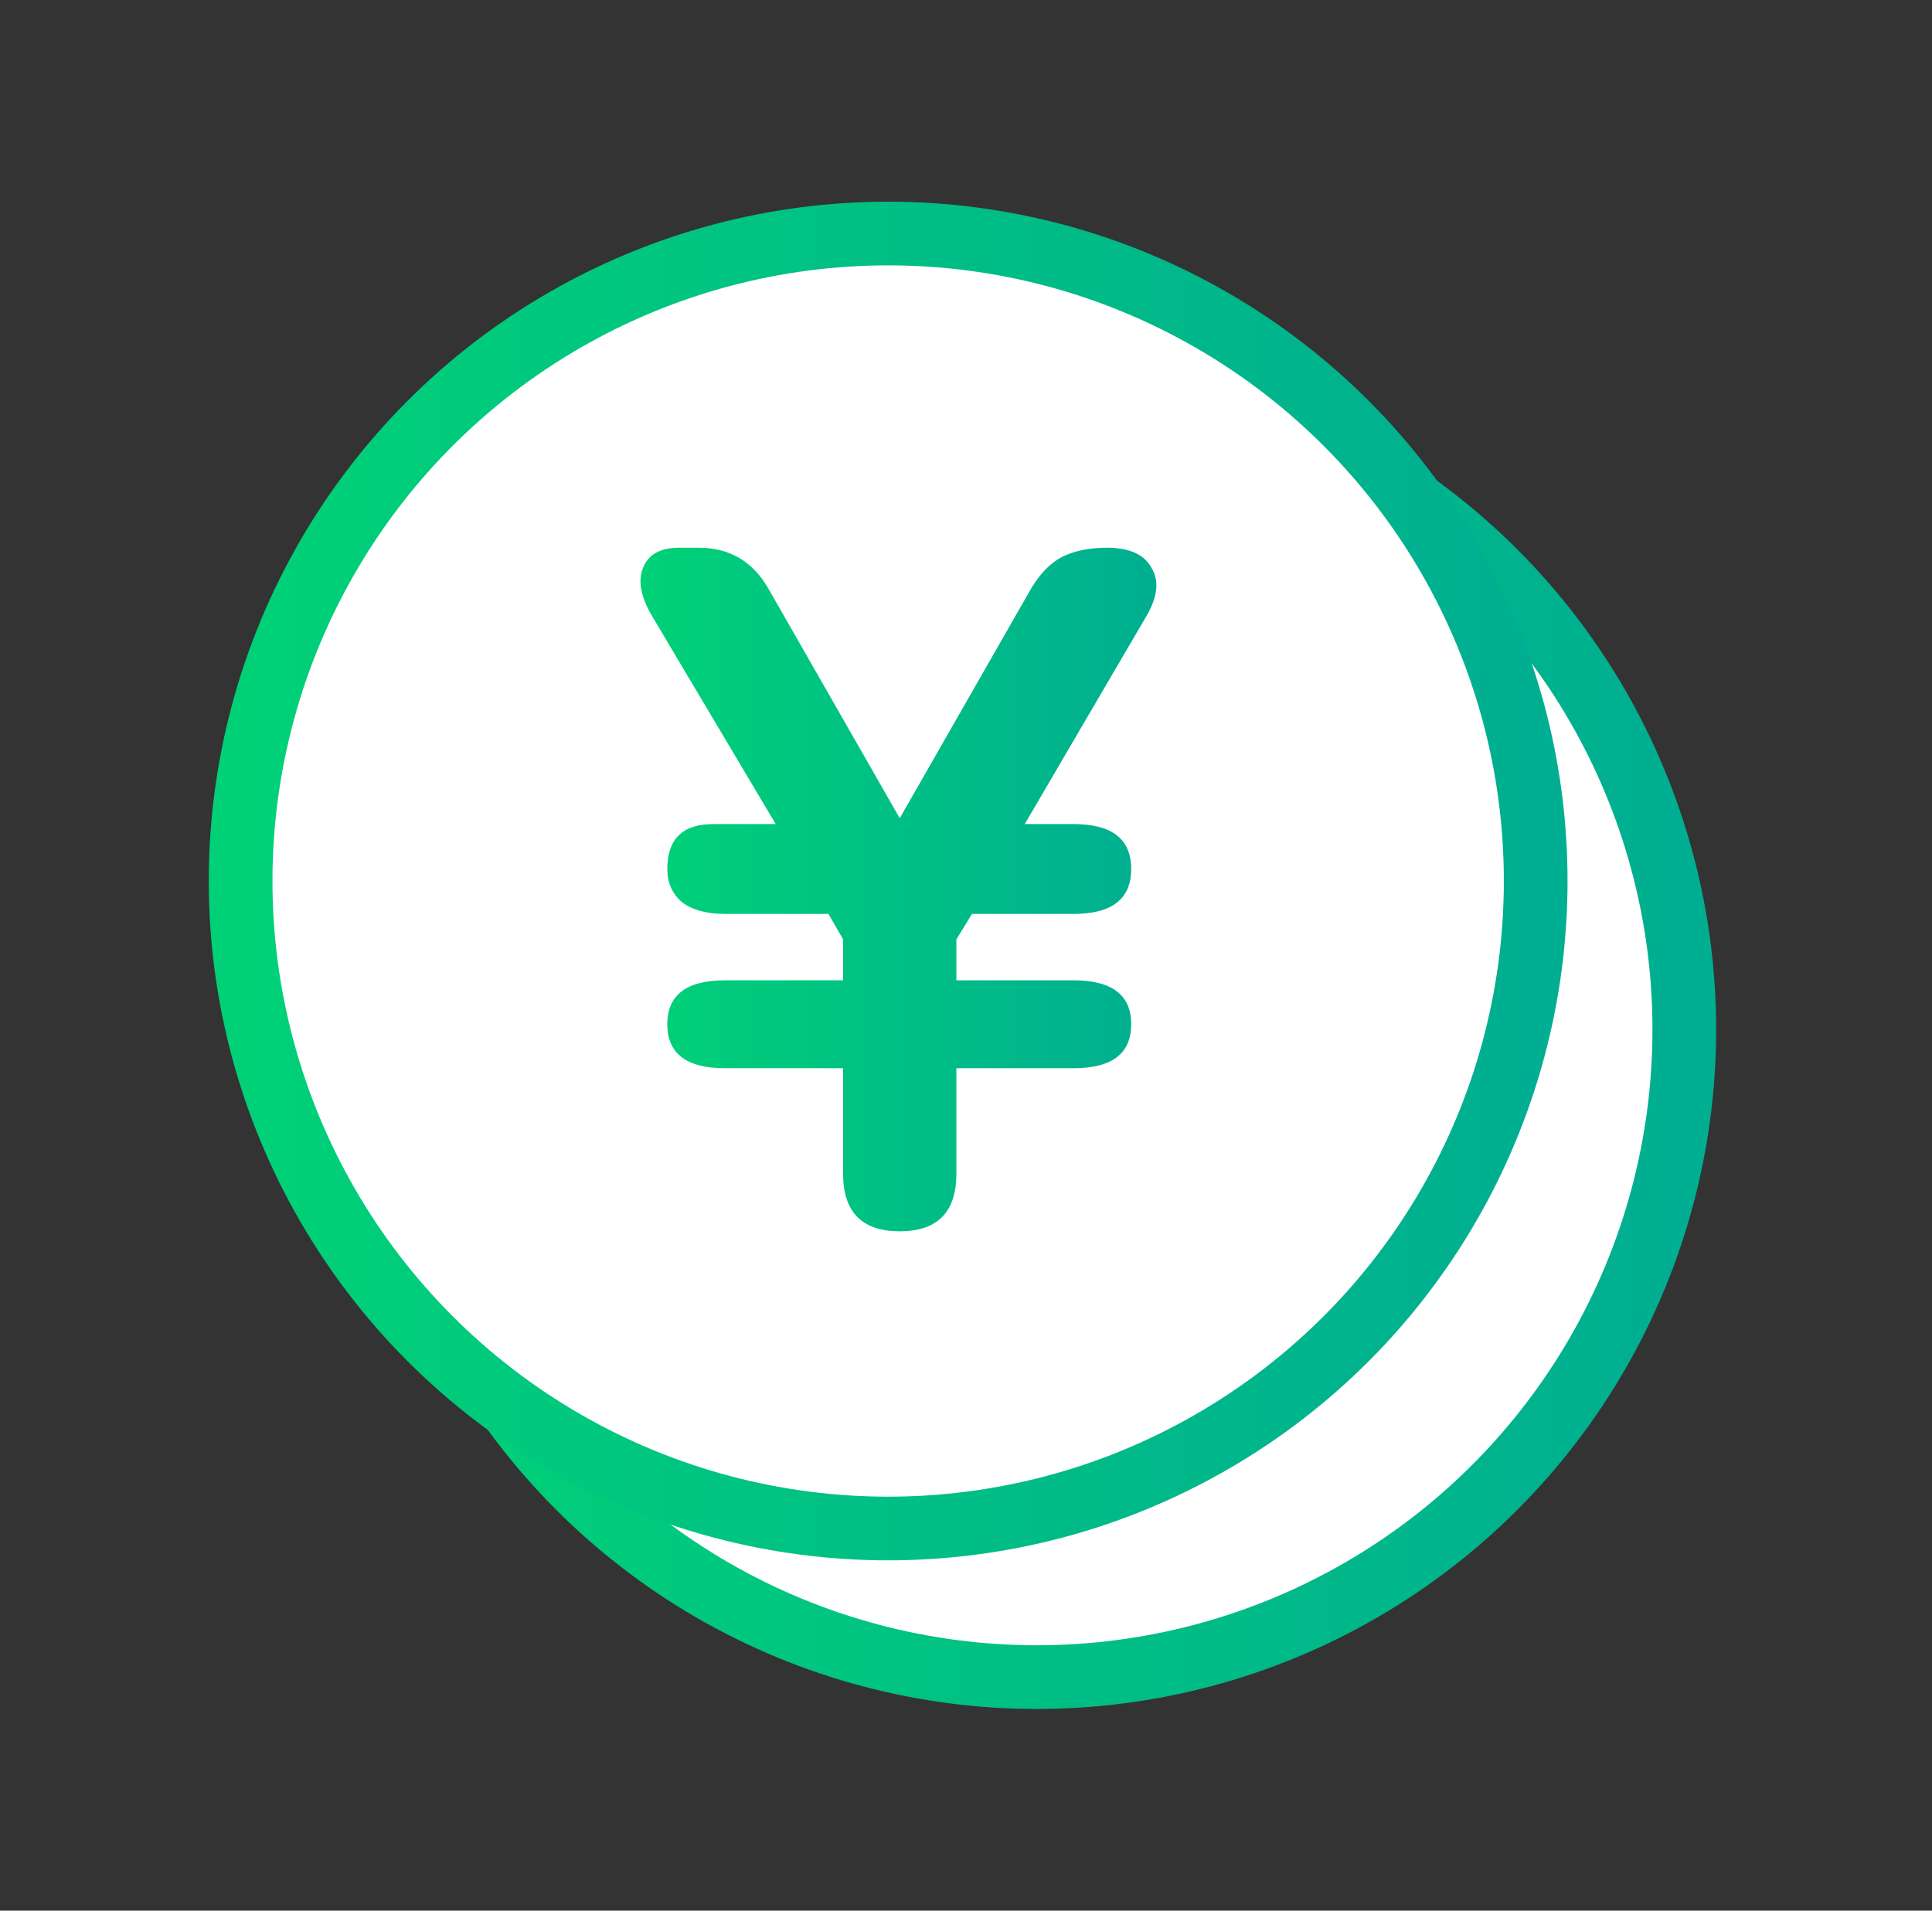
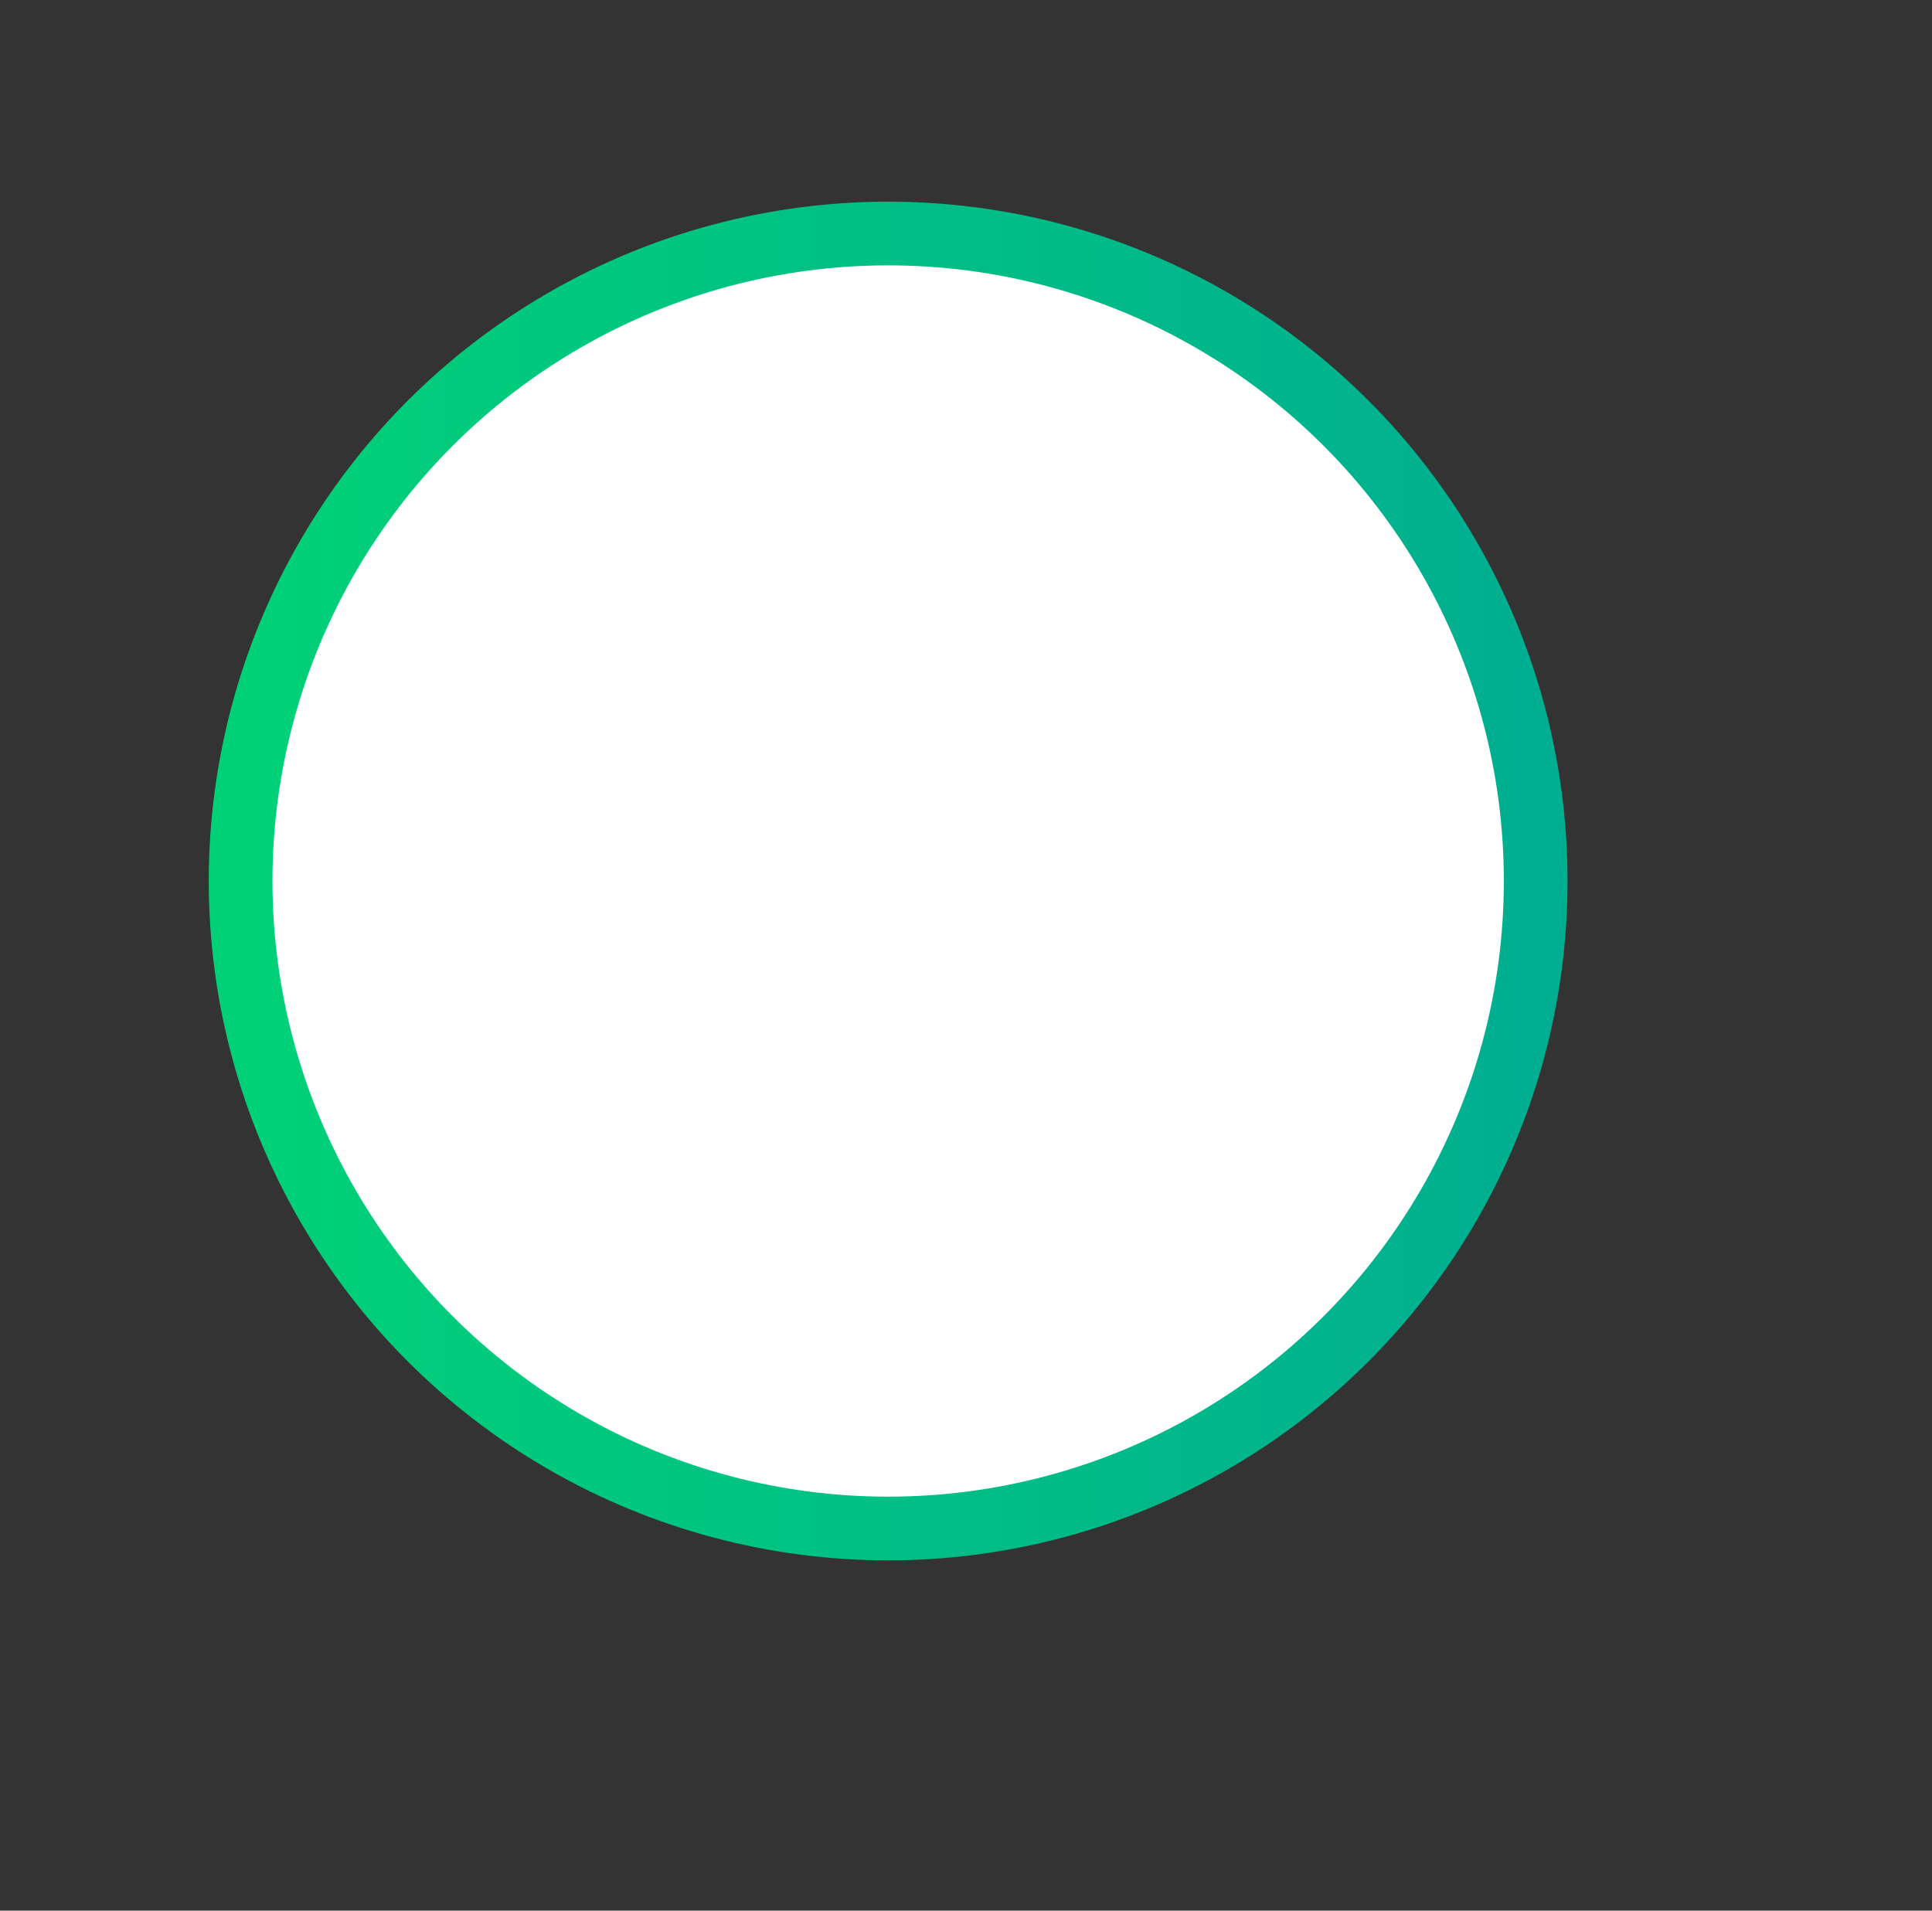
<svg xmlns="http://www.w3.org/2000/svg" width="91" height="90" viewBox="0 0 91 90" fill="none">
  <rect x="0" y="0" width="91" height="90" fill="#333333" stroke="none" />
-   <circle cx="48.833" cy="48.5" r="30.5" fill="white" stroke="url(#paint0_linear_83_157)" stroke-width="3" />
  <circle cx="41.833" cy="41.5" r="30.5" fill="white" stroke="url(#paint1_linear_83_157)" stroke-width="3" />
-   <path d="M42.379 58C40.601 58 39.711 57.095 39.711 55.286V50.318H34.145C32.336 50.318 31.431 49.628 31.431 48.248C31.431 46.868 32.336 46.178 34.145 46.178H39.711V44.246L39.021 43.05H34.145C33.287 43.05 32.612 42.866 32.121 42.498C31.661 42.099 31.431 41.578 31.431 40.934C31.431 39.523 32.152 38.818 33.593 38.818H36.537L30.741 29.066C30.189 28.146 30.036 27.379 30.281 26.766C30.527 26.122 31.094 25.8 31.983 25.8H32.903C34.345 25.8 35.433 26.429 36.169 27.686L42.379 38.542L48.589 27.686C49.019 26.981 49.509 26.49 50.061 26.214C50.644 25.938 51.334 25.8 52.131 25.8C53.205 25.8 53.91 26.122 54.247 26.766C54.615 27.379 54.523 28.146 53.971 29.066L48.267 38.818H50.567C52.377 38.818 53.281 39.523 53.281 40.934C53.281 42.345 52.377 43.05 50.567 43.05H45.783L45.047 44.246V46.178H50.567C52.377 46.178 53.281 46.868 53.281 48.248C53.281 49.628 52.377 50.318 50.567 50.318H45.047V55.286C45.047 57.095 44.158 58 42.379 58Z" fill="url(#paint2_linear_83_157)" />
  <defs>
    <linearGradient id="paint0_linear_83_157" x1="18.333" y1="48.5" x2="79.333" y2="48.5" gradientUnits="userSpaceOnUse">
      <stop stop-color="#00D177" />
      <stop offset="1" stop-color="#00AE91" />
    </linearGradient>
    <linearGradient id="paint1_linear_83_157" x1="11.333" y1="41.5" x2="72.333" y2="41.5" gradientUnits="userSpaceOnUse">
      <stop stop-color="#00D177" />
      <stop offset="1" stop-color="#00AE91" />
    </linearGradient>
    <linearGradient id="paint2_linear_83_157" x1="30.168" y1="41.9" x2="54.468" y2="41.9" gradientUnits="userSpaceOnUse">
      <stop stop-color="#00D177" />
      <stop offset="1" stop-color="#00AE91" />
    </linearGradient>
  </defs>
</svg>